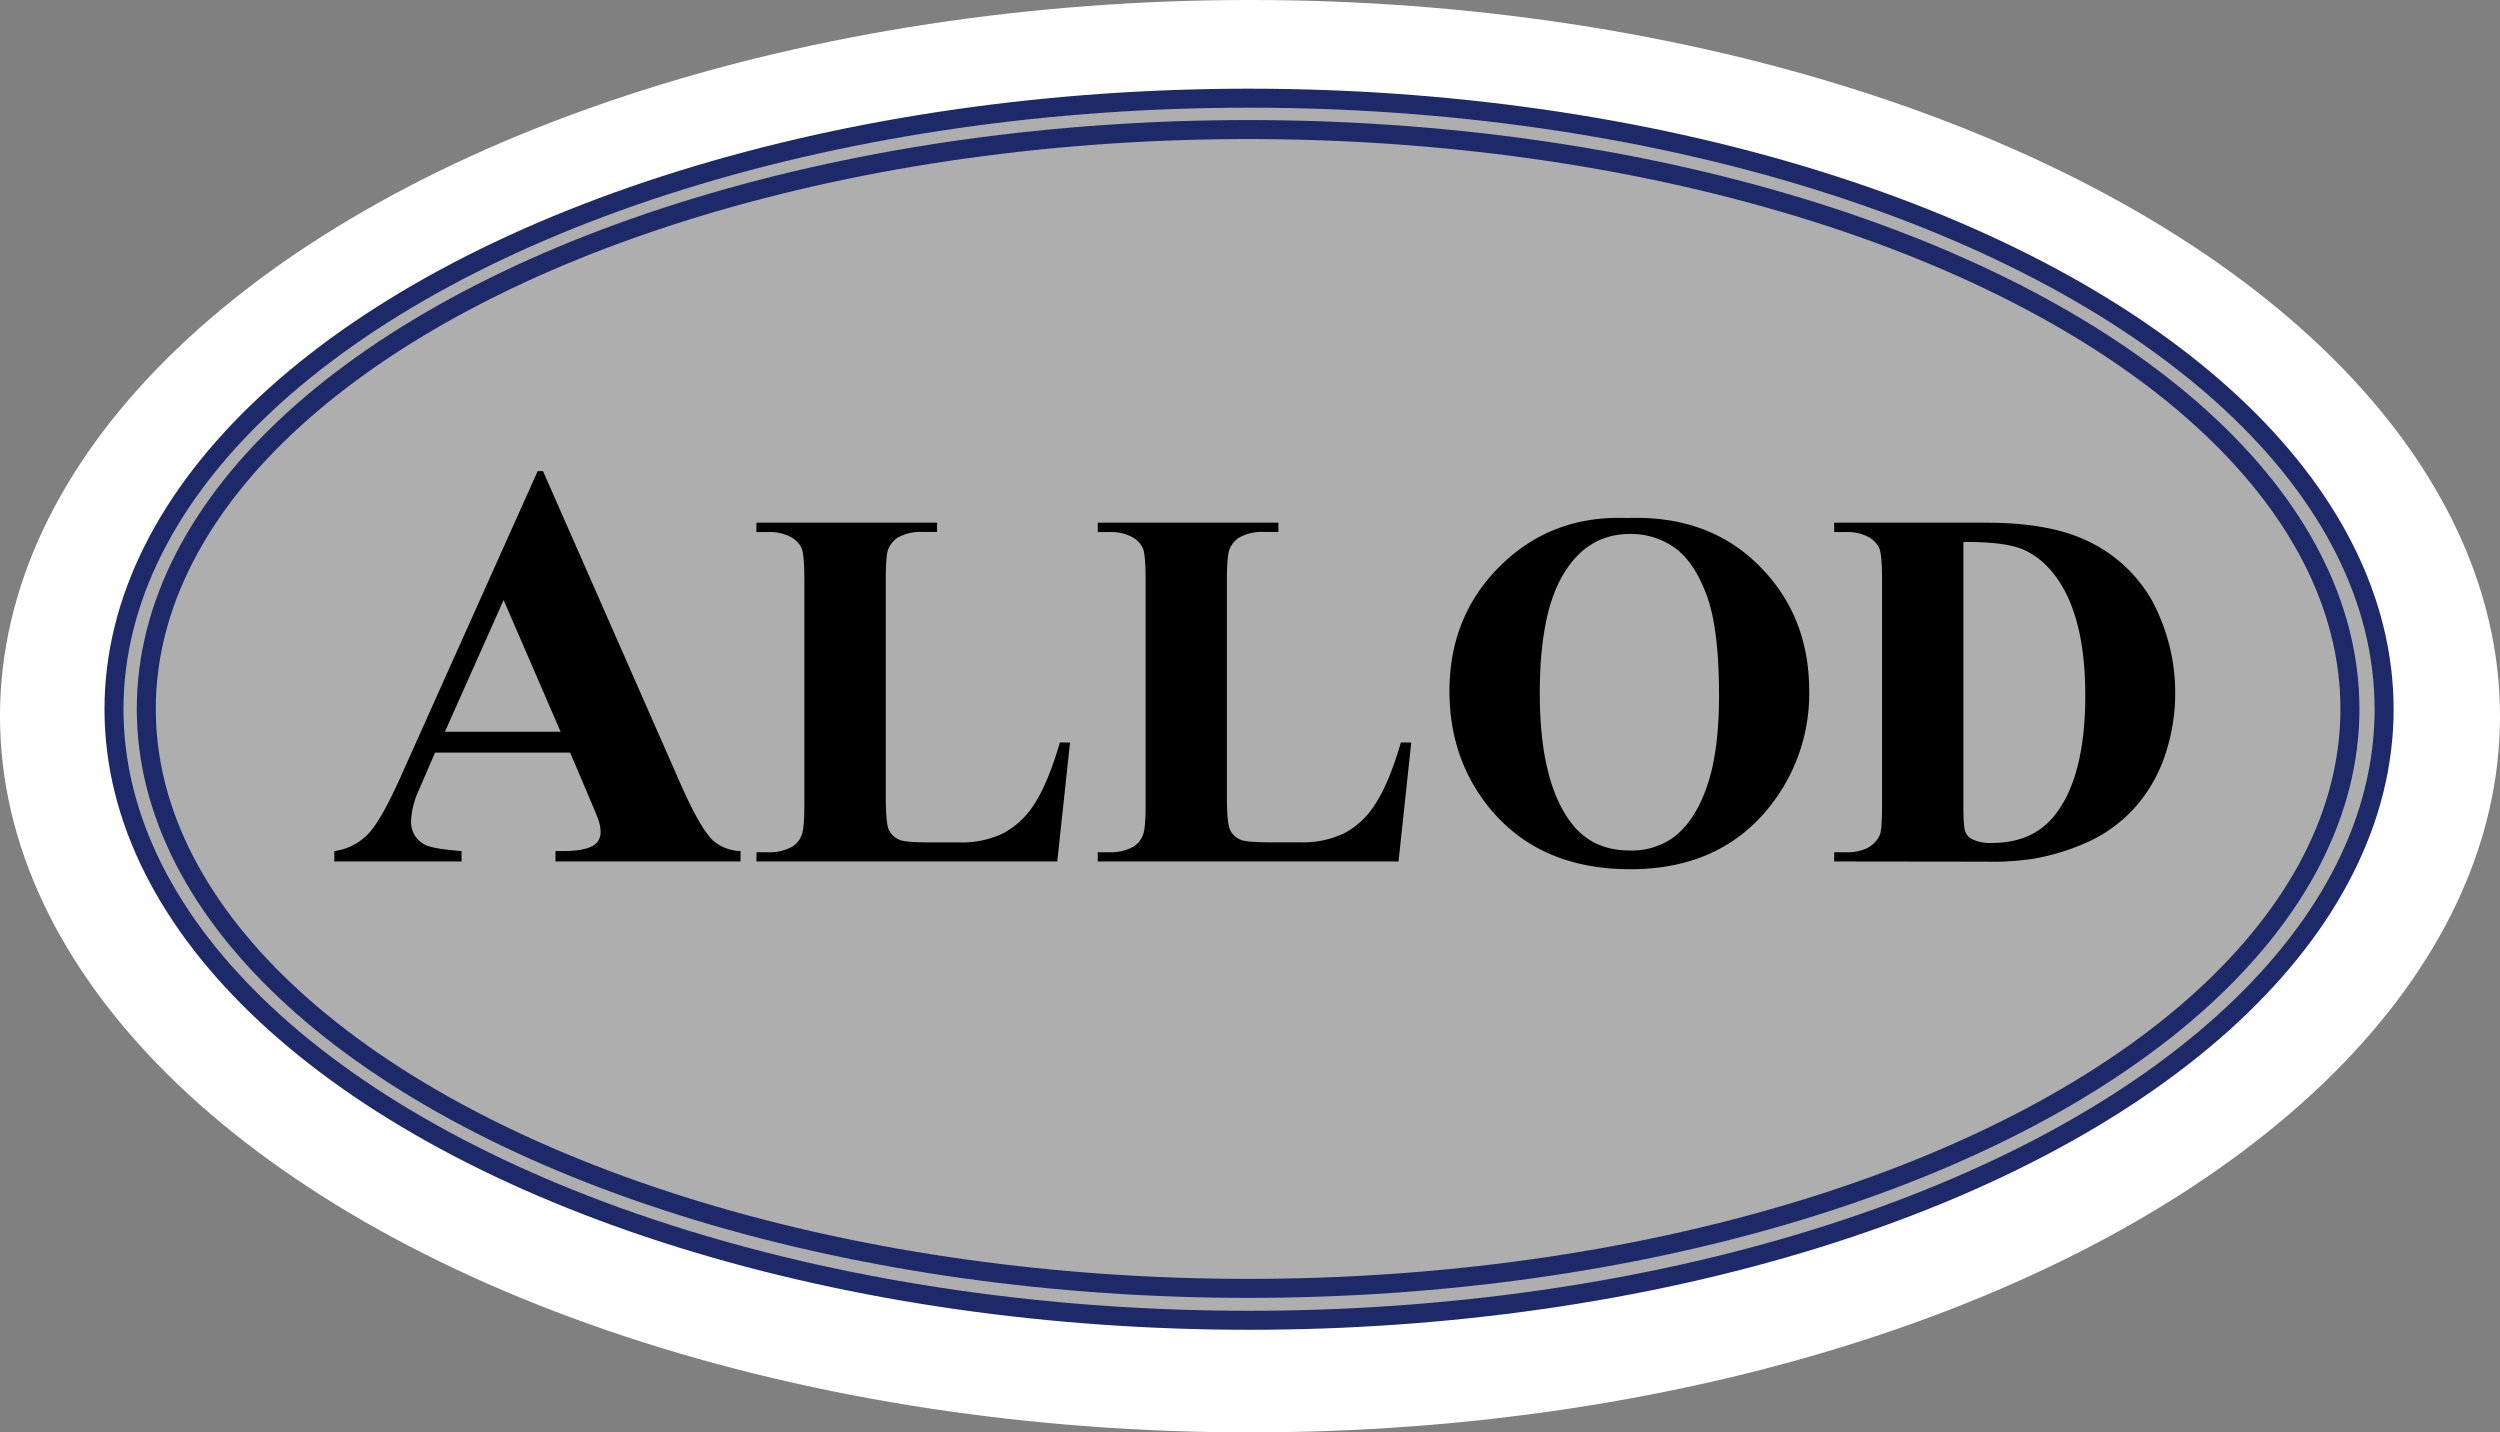
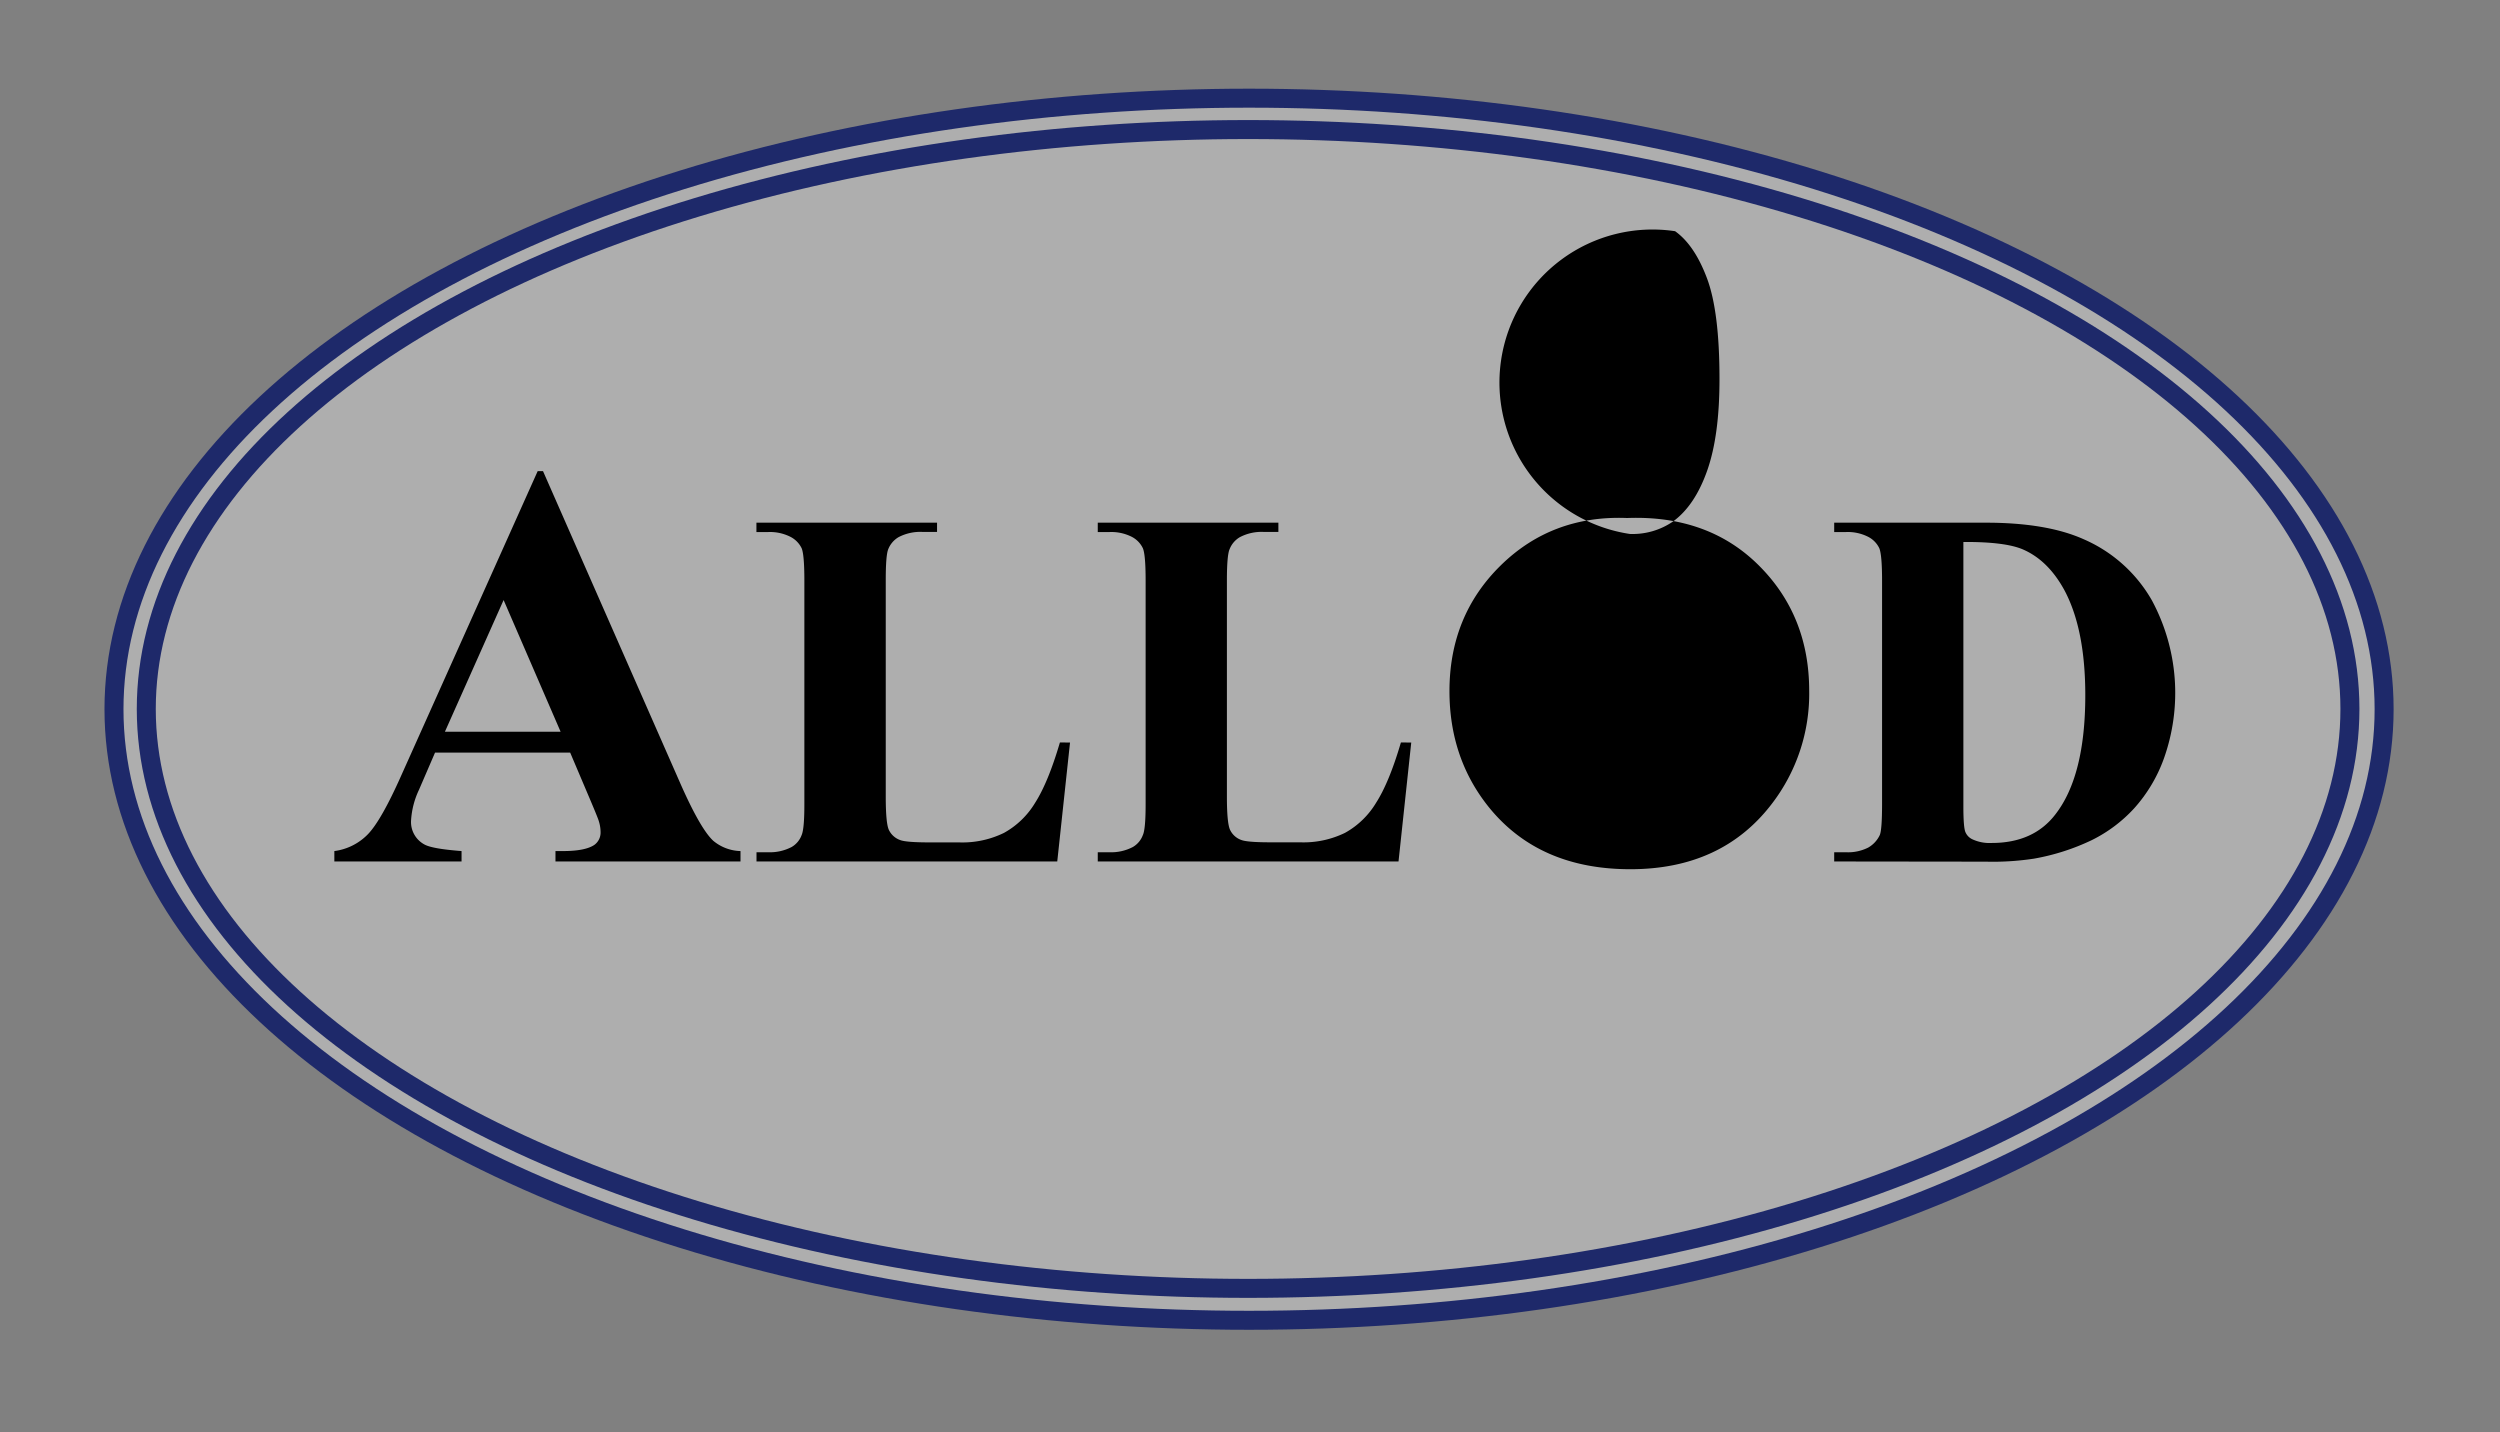
<svg xmlns="http://www.w3.org/2000/svg" viewBox="0 0 658 377">
  <rect x="0" y="0" width="658" height="377" fill="#808080" stroke="none" />
  <defs>
    <style>.cls-1{fill:#fff;}.cls-2{fill:#aeaeae;stroke:#1e296a;stroke-miterlimit:10;stroke-width:5px;}</style>
  </defs>
  <title>allod-gmbh</title>
  <g id="Ebene_2" data-name="Ebene 2">
    <g id="Ebene_1-2" data-name="Ebene 1">
-       <ellipse class="cls-1" cx="329" cy="188.5" rx="329" ry="188.5" />
      <ellipse class="cls-2" cx="328.75" cy="186.67" rx="298.75" ry="160.83" />
      <ellipse class="cls-2" cx="328.5" cy="186.6" rx="290" ry="152.5" />
      <g id="Ebene_2-2" data-name="Ebene 2">
        <g id="Ebene_1-2-2" data-name="Ebene 1-2">
          <path d="M150.07,198.09H114.5l-4.23,9.8a21.88,21.88,0,0,0-2.08,8.09,6.7,6.7,0,0,0,3.42,6.23c1.33.8,4.62,1.39,9.87,1.79v2.74H88V224a15,15,0,0,0,8.91-4.51q3.48-3.68,8.61-15.18l36-80.31h1.4l36.3,82.55q5.21,11.73,8.54,14.77A11.67,11.67,0,0,0,194.9,224v2.74H146.2V224h2c3.9,0,6.65-.55,8.24-1.63a4,4,0,0,0,1.63-3.42,9.52,9.52,0,0,0-.44-2.75c-.1-.44-.85-2.3-2.23-5.56Zm-2.52-5.5-15-34.66L117.1,192.59Z" />
          <path d="M281.63,195.44l-3.36,31.3H199.11v-2.43h3a12.34,12.34,0,0,0,6.25-1.38,6,6,0,0,0,2.63-3.14c.48-1.06.73-3.82.72-8.29V152.84c0-4.56-.24-7.4-.72-8.55a6.62,6.62,0,0,0-2.95-3,11.88,11.88,0,0,0-5.95-1.25h-3v-2.47h47.54V140h-3.89a12.33,12.33,0,0,0-6.24,1.38,6.38,6.38,0,0,0-2.7,3.14q-.68,1.59-.67,8.3v56.81c0,4.56.26,7.47.78,8.71a5.22,5.22,0,0,0,3.09,2.79c1.1.4,3.76.6,8,.59h7.43a24.94,24.94,0,0,0,11.83-2.51,22,22,0,0,0,8.17-7.89q3.45-5.39,6.54-15.91Z" />
          <path d="M371.44,195.44l-3.35,31.3H288.93v-2.43h3a12.3,12.3,0,0,0,6.24-1.38,6,6,0,0,0,2.63-3.14q.74-1.59.73-8.29V152.84c0-4.56-.24-7.4-.73-8.55a6.55,6.55,0,0,0-2.92-3,11.88,11.88,0,0,0-5.95-1.25h-3v-2.47h47.54V140h-3.89a12.34,12.34,0,0,0-6.25,1.38,6.31,6.31,0,0,0-2.69,3.14q-.72,1.58-.72,8.28v56.81c0,4.56.26,7.47.79,8.71a5.18,5.18,0,0,0,3.08,2.79c1.1.4,3.76.6,8,.59h7.43A24.94,24.94,0,0,0,354,219.21a21.94,21.94,0,0,0,8.17-7.89q3.46-5.38,6.55-15.91Z" />
-           <path d="M428.25,136.34q21.31-.79,34.62,12.43t13.31,33.07a47.55,47.55,0,0,1-9.93,29.85q-13.14,17.09-37.15,17.09t-37.21-16.3q-10.39-12.9-10.39-30.58,0-19.86,13.51-33.1T428.25,136.34Zm.79,4.2q-12.23,0-18.61,12.5-5.16,10.25-5.16,29.45,0,22.83,8,33.73,5.58,7.64,15.65,7.63a18.8,18.8,0,0,0,11.31-3.29q5.76-4.2,9-13.44t3.22-24.1q0-17.69-3.29-26.46t-8.4-12.4A19.79,19.79,0,0,0,429,140.54Z" />
+           <path d="M428.25,136.34q21.31-.79,34.62,12.43t13.31,33.07a47.55,47.55,0,0,1-9.93,29.85q-13.14,17.09-37.15,17.09t-37.21-16.3q-10.39-12.9-10.39-30.58,0-19.86,13.51-33.1T428.25,136.34Zm.79,4.2a18.8,18.8,0,0,0,11.31-3.29q5.76-4.2,9-13.44t3.22-24.1q0-17.69-3.29-26.46t-8.4-12.4A19.79,19.79,0,0,0,429,140.54Z" />
          <path d="M482.76,226.74v-2.43h3a11.86,11.86,0,0,0,5.94-1.22,7.42,7.42,0,0,0,3.06-3.31c.4-.92.6-3.69.6-8.29V152.84c0-4.56-.25-7.4-.73-8.55a6.53,6.53,0,0,0-2.93-3,11.84,11.84,0,0,0-5.94-1.25h-3v-2.47h39.91q16,0,25.71,4.34a38.11,38.11,0,0,1,18,16.11,51.4,51.4,0,0,1,3.12,41.72,39.67,39.67,0,0,1-7.85,13.08,38,38,0,0,1-11.07,8.29A58.82,58.82,0,0,1,535.32,226a71.75,71.75,0,0,1-12.63.79Zm34-84.09v69.56c0,3.68.18,5.95.53,6.78a3.65,3.65,0,0,0,1.77,1.88,10.73,10.73,0,0,0,5.13,1q11,0,16.77-7.5,7.89-10.12,7.89-31.41,0-17.16-5.39-27.42-4.29-8-11-10.92Q527.73,142.58,516.75,142.65Z" />
        </g>
      </g>
    </g>
  </g>
</svg>